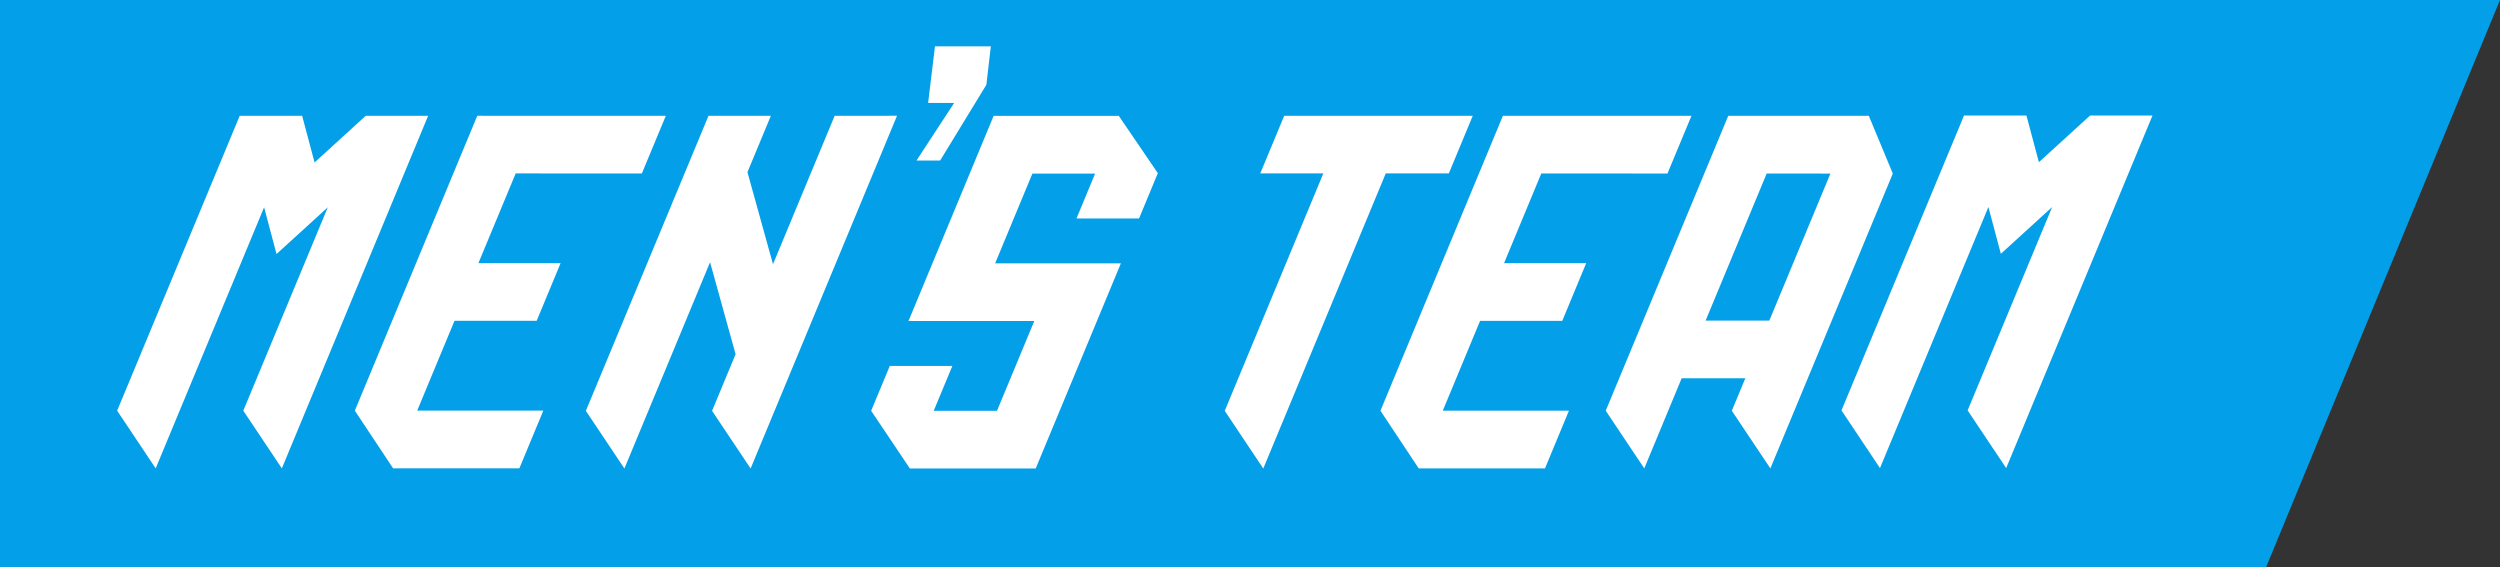
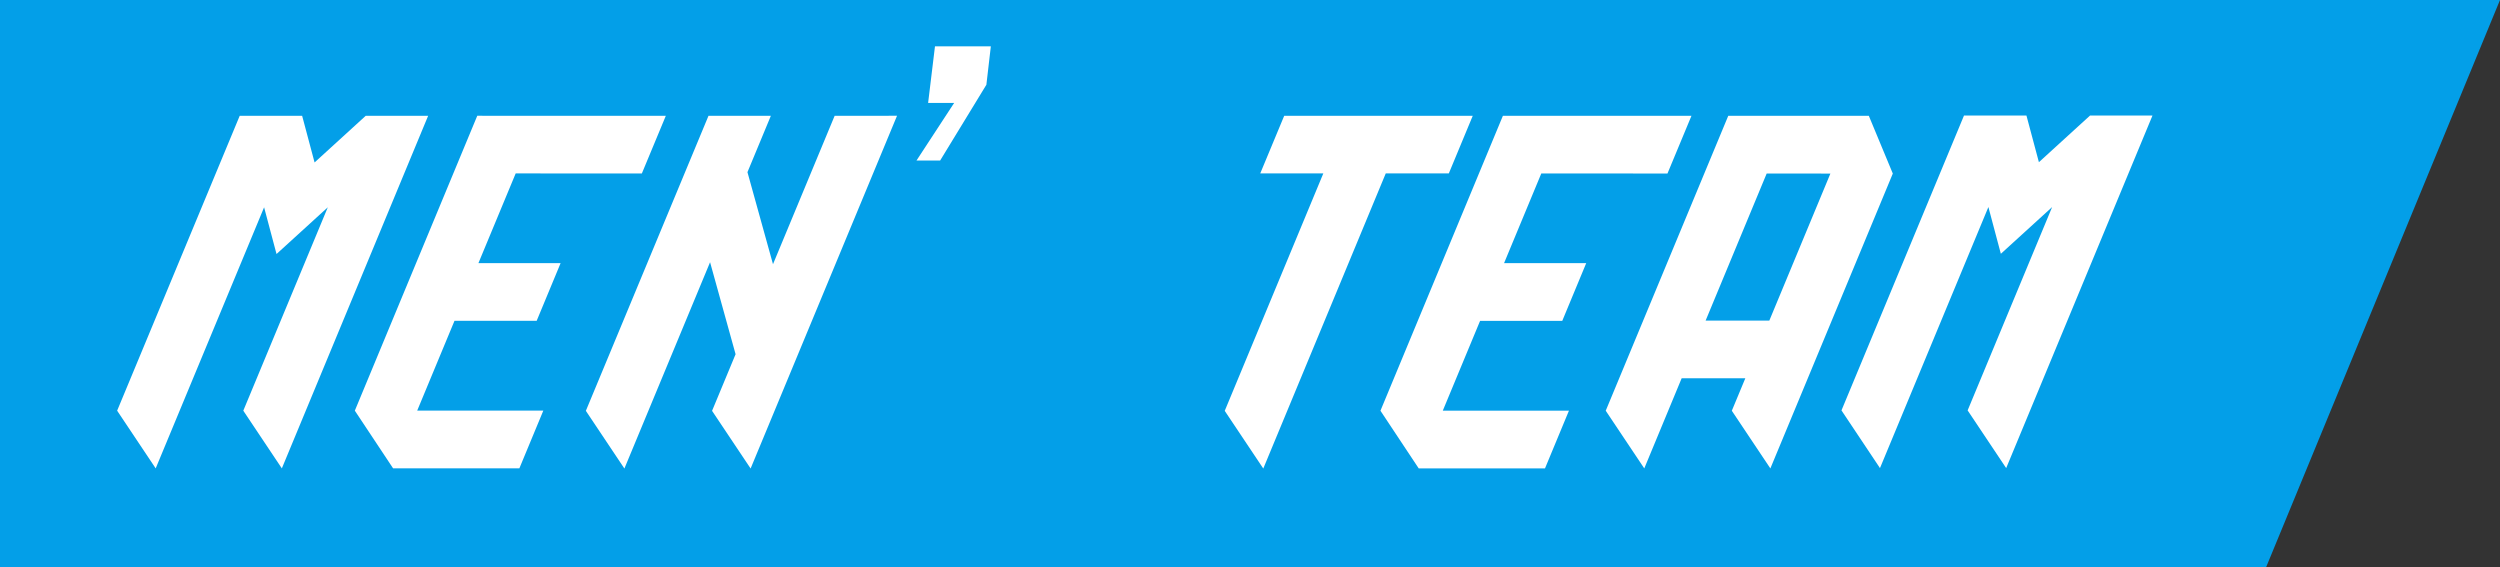
<svg xmlns="http://www.w3.org/2000/svg" width="285.363" height="64.774" viewBox="0 0 285.363 64.774">
  <rect x="0" y="0" width="285.363" height="64.774" fill="#333333" stroke="none" />
  <g id="subttl_mens" transform="translate(-256 -4536.57)">
    <path id="パス_205" data-name="パス 205" d="M1367.079,1742.775,1393.79,1678H1108.427v64.775Z" transform="translate(-852.427 2858.57)" fill="#039fe8" />
    <g id="txt_mens" transform="translate(240.33 4535.839)">
      <path id="パス_185" data-name="パス 185" d="M163.035,5.4h-.007l-5.841,5.328L155.764,5.4h-7.126L134.652,39.06l4.394,6.587,12.375-29.8,1.422,5.337,5.854-5.334L149.052,39.06l4.4,6.587L170.153,5.4Z" transform="translate(91.214 8.516)" fill="#fff" />
      <path id="パス_185_-_アウトライン" data-name="パス 185 - アウトライン" d="M148.371,5h7.7L157.4,9.986,162.872,5h7.88L153.53,46.491,148.6,39.1l9.039-21.753-5.012,4.567-1.288-4.833-12.21,29.407L134.2,39.1Zm7.086.8h-6.552L135.1,39.016l3.86,5.786L151.5,14.6l1.556,5.84,5.368-4.891.639.449L149.5,39.015l3.861,5.786,16.19-39h-6.372l-6.213,5.667Z" transform="translate(91.214 8.516)" fill="rgba(0,0,0,0)" />
      <path id="パス_186" data-name="パス 186" d="M93.278,5.423,90.543,12h7.2L86.491,39.1l4.4,6.585L104.869,12h7.2L114.8,5.423Z" transform="translate(68.977 8.527)" fill="#fff" />
      <path id="パス_186_-_アウトライン" data-name="パス 186 - アウトライン" d="M93.011,5.023H115.4L112.335,12.4h-7.2L90.971,46.527,86.04,39.141,97.146,12.4h-7.2Zm21.189.8H93.545l-2.4,5.781h7.2l-11.4,27.449,3.863,5.785L104.6,11.6h7.2Z" transform="translate(68.977 8.527)" fill="rgba(0,0,0,0)" />
      <path id="パス_187" data-name="パス 187" d="M134.615,12.007l7.272.009-6.97,16.779h-7.272Zm-4.387-6.584L116.242,39.085l4.4,6.585L124.91,35.38h7.266l-1.541,3.707,4.4,6.585,13.976-33.658h0l-2.738-6.592Z" transform="translate(82.714 8.528)" fill="#fff" />
      <path id="パス_187_-_アウトライン" data-name="パス 187 - アウトライン" d="M129.961,5.023h16.574l2.84,6.839-.282.117.283.188L135.114,46.516l-4.93-7.385,1.393-3.351h-6.4L120.72,46.515l-4.93-7.385Zm16.04.8H130.495l-13.8,33.218,3.861,5.785,4.088-9.846h8.133l-1.689,4.063,3.861,5.785,13.624-32.811Zm-11.653,5.783,8.138.01-7.3,17.579h-8.138Zm6.94.808-6.406-.008-6.637,15.988h6.406Z" transform="translate(82.714 8.528)" fill="rgba(0,0,0,0)" />
      <path id="パス_188" data-name="パス 188" d="M112.627,5.422,98.651,39.085l4.366,6.581h14.416l2.733-6.585h-14.4l4.258-10.254h9.38l2.733-6.585H112.76L117.012,12l14.4.01,2.738-6.585Z" transform="translate(74.591 8.528)" fill="#fff" />
      <path id="パス_188_-_アウトライン" data-name="パス 188 - アウトライン" d="M112.36,5.022h22.386l-3.071,7.385-14.4-.01-3.92,9.444h9.381l-3.066,7.385H110.3l-3.926,9.454h14.4L117.7,46.065H102.8l-4.6-6.937Zm21.187.8H112.894L99.1,39.041l4.13,6.224h13.934l2.4-5.785h-14.4l4.59-11.054h9.38l2.4-5.785h-9.381L116.745,11.6l14.4.01Z" transform="translate(74.591 8.528)" fill="rgba(0,0,0,0)" />
      <path id="パス_189" data-name="パス 189" d="M28.377,5.42l-5.841,5.328L21.116,5.42H13.992L0,39.082l4.4,6.587,12.375-29.8L18.193,21.2l5.853-5.334L14.4,39.082l4.4,6.587L35.5,5.421H28.377Z" transform="translate(29.041 8.526)" fill="#fff" />
      <path id="パス_189_-_アウトライン" data-name="パス 189 - アウトライン" d="M13.725,5.02h7.7l1.329,4.989L28.222,5.02l7.882,0L18.879,46.513,13.95,39.126l9.037-21.753L17.976,21.94l-1.288-4.833L4.478,46.513-.451,39.126Zm7.084.8h-6.55L.451,39.038l3.861,5.786,12.54-30.2,1.556,5.84,5.366-4.891.639.449L14.852,39.038l3.861,5.786,16.191-39H28.532l-6.213,5.667Z" transform="translate(29.041 8.526)" fill="rgba(0,0,0,0)" />
      <path id="パス_190" data-name="パス 190" d="M65,5.42,57.962,22.363,55.05,11.872h-.01l2.678-6.449H50.6L36.6,39.1,41,45.686l9.779-23.55,2.912,10.5L51.007,39.1l4.4,6.584L72.12,5.419Z" transform="translate(45.942 8.526)" fill="#fff" />
      <path id="パス_190_-_アウトライン" data-name="パス 190 - アウトライン" d="M72.719,5.019,55.487,46.527l-4.931-7.383,2.714-6.537L50.7,23.361,41.084,46.53l-4.931-7.385L50.329,5.023h7.988l-2.849,6.86,2.569,9.255L64.732,5.02Zm-17.4,39.821,16.2-39.02H65.266L57.887,23.587,54.746,12.272h-.305l2.678-6.449H50.863L37.056,39.057l3.863,5.785,9.937-23.93,3.259,11.747-2.656,6.4Z" transform="translate(45.942 8.526)" fill="rgba(0,0,0,0)" />
-       <path id="パス_191" data-name="パス 191" d="M87.141,5.432H72.861L63.141,28.846H77.5L73.244,39.094H66.022l2.128-5.12H61.006l-2.127,5.12L63.3,45.679H77.664l9.721-23.414H73.031l4.254-10.248h7.16l-2.127,5.122h7.142l2.121-5.118h.056l-4.495-6.6Z" transform="translate(56.228 8.527)" fill="#fff" />
      <path id="パス_191_-_アウトライン" data-name="パス 191 - アウトライン" d="M86.741,4.122l5.651,8.3h-.545l-2.121,5.118H81.718l2.127-5.122H77.551L73.63,21.865H87.984L77.931,46.079H63.088l-4.66-6.94,2.312-5.565h8.01l-2.128,5.12h6.356L76.9,29.246H62.541L72.594,5.032H86.741Zm.2,1.71H73.128L63.74,28.446H78.1L73.511,39.494H65.422l2.128-5.12H61.273l-1.942,4.676,4.183,6.23H77.4l9.388-22.614H72.432l4.586-11.048h8.026l-2.127,5.122h6.276l1.957-4.722Z" transform="translate(56.228 8.527)" fill="rgba(0,0,0,0)" />
      <path id="パス_192" data-name="パス 192" d="M32.537,5.419,18.561,39.081l4.368,6.582H37.343l2.733-6.587H25.68l4.258-10.253h9.38l2.733-6.585H32.67L36.922,12l14.4.009,2.738-6.585Z" transform="translate(37.611 8.526)" fill="#fff" />
      <path id="パス_192_-_アウトライン" data-name="パス 192 - アウトライン" d="M32.27,5.019H54.656L51.586,12.4l-14.4-.009-3.92,9.444H42.65l-3.066,7.385H30.2l-3.926,9.453h14.4L37.61,46.063h-14.9l-4.6-6.939Zm21.187.8H32.8L19.012,39.038l4.131,6.226H37.076l2.4-5.787h-14.4l4.59-11.053h9.38l2.4-5.785H32.071L36.655,11.6l14.4.009Z" transform="translate(37.611 8.526)" fill="rgba(0,0,0,0)" />
      <path id="パス_193" data-name="パス 193" d="M64.531,0l-.782,6.456h2.973l-4.3,6.575h2.7L70.4,4.382,70.908,0Z" transform="translate(57.861 6.023)" fill="#fff" />
      <path id="パス_193_-_アウトライン" data-name="パス 193 - アウトライン" d="M64.176-.4h7.181l-.574,4.916-5.445,8.915H61.677l4.3-6.575H63.3Zm6.283.8H64.885L64.2,6.056h3.262l-4.3,6.575H64.89l5.12-8.383Z" transform="translate(57.861 6.023)" fill="rgba(0,0,0,0)" />
    </g>
  </g>
</svg>